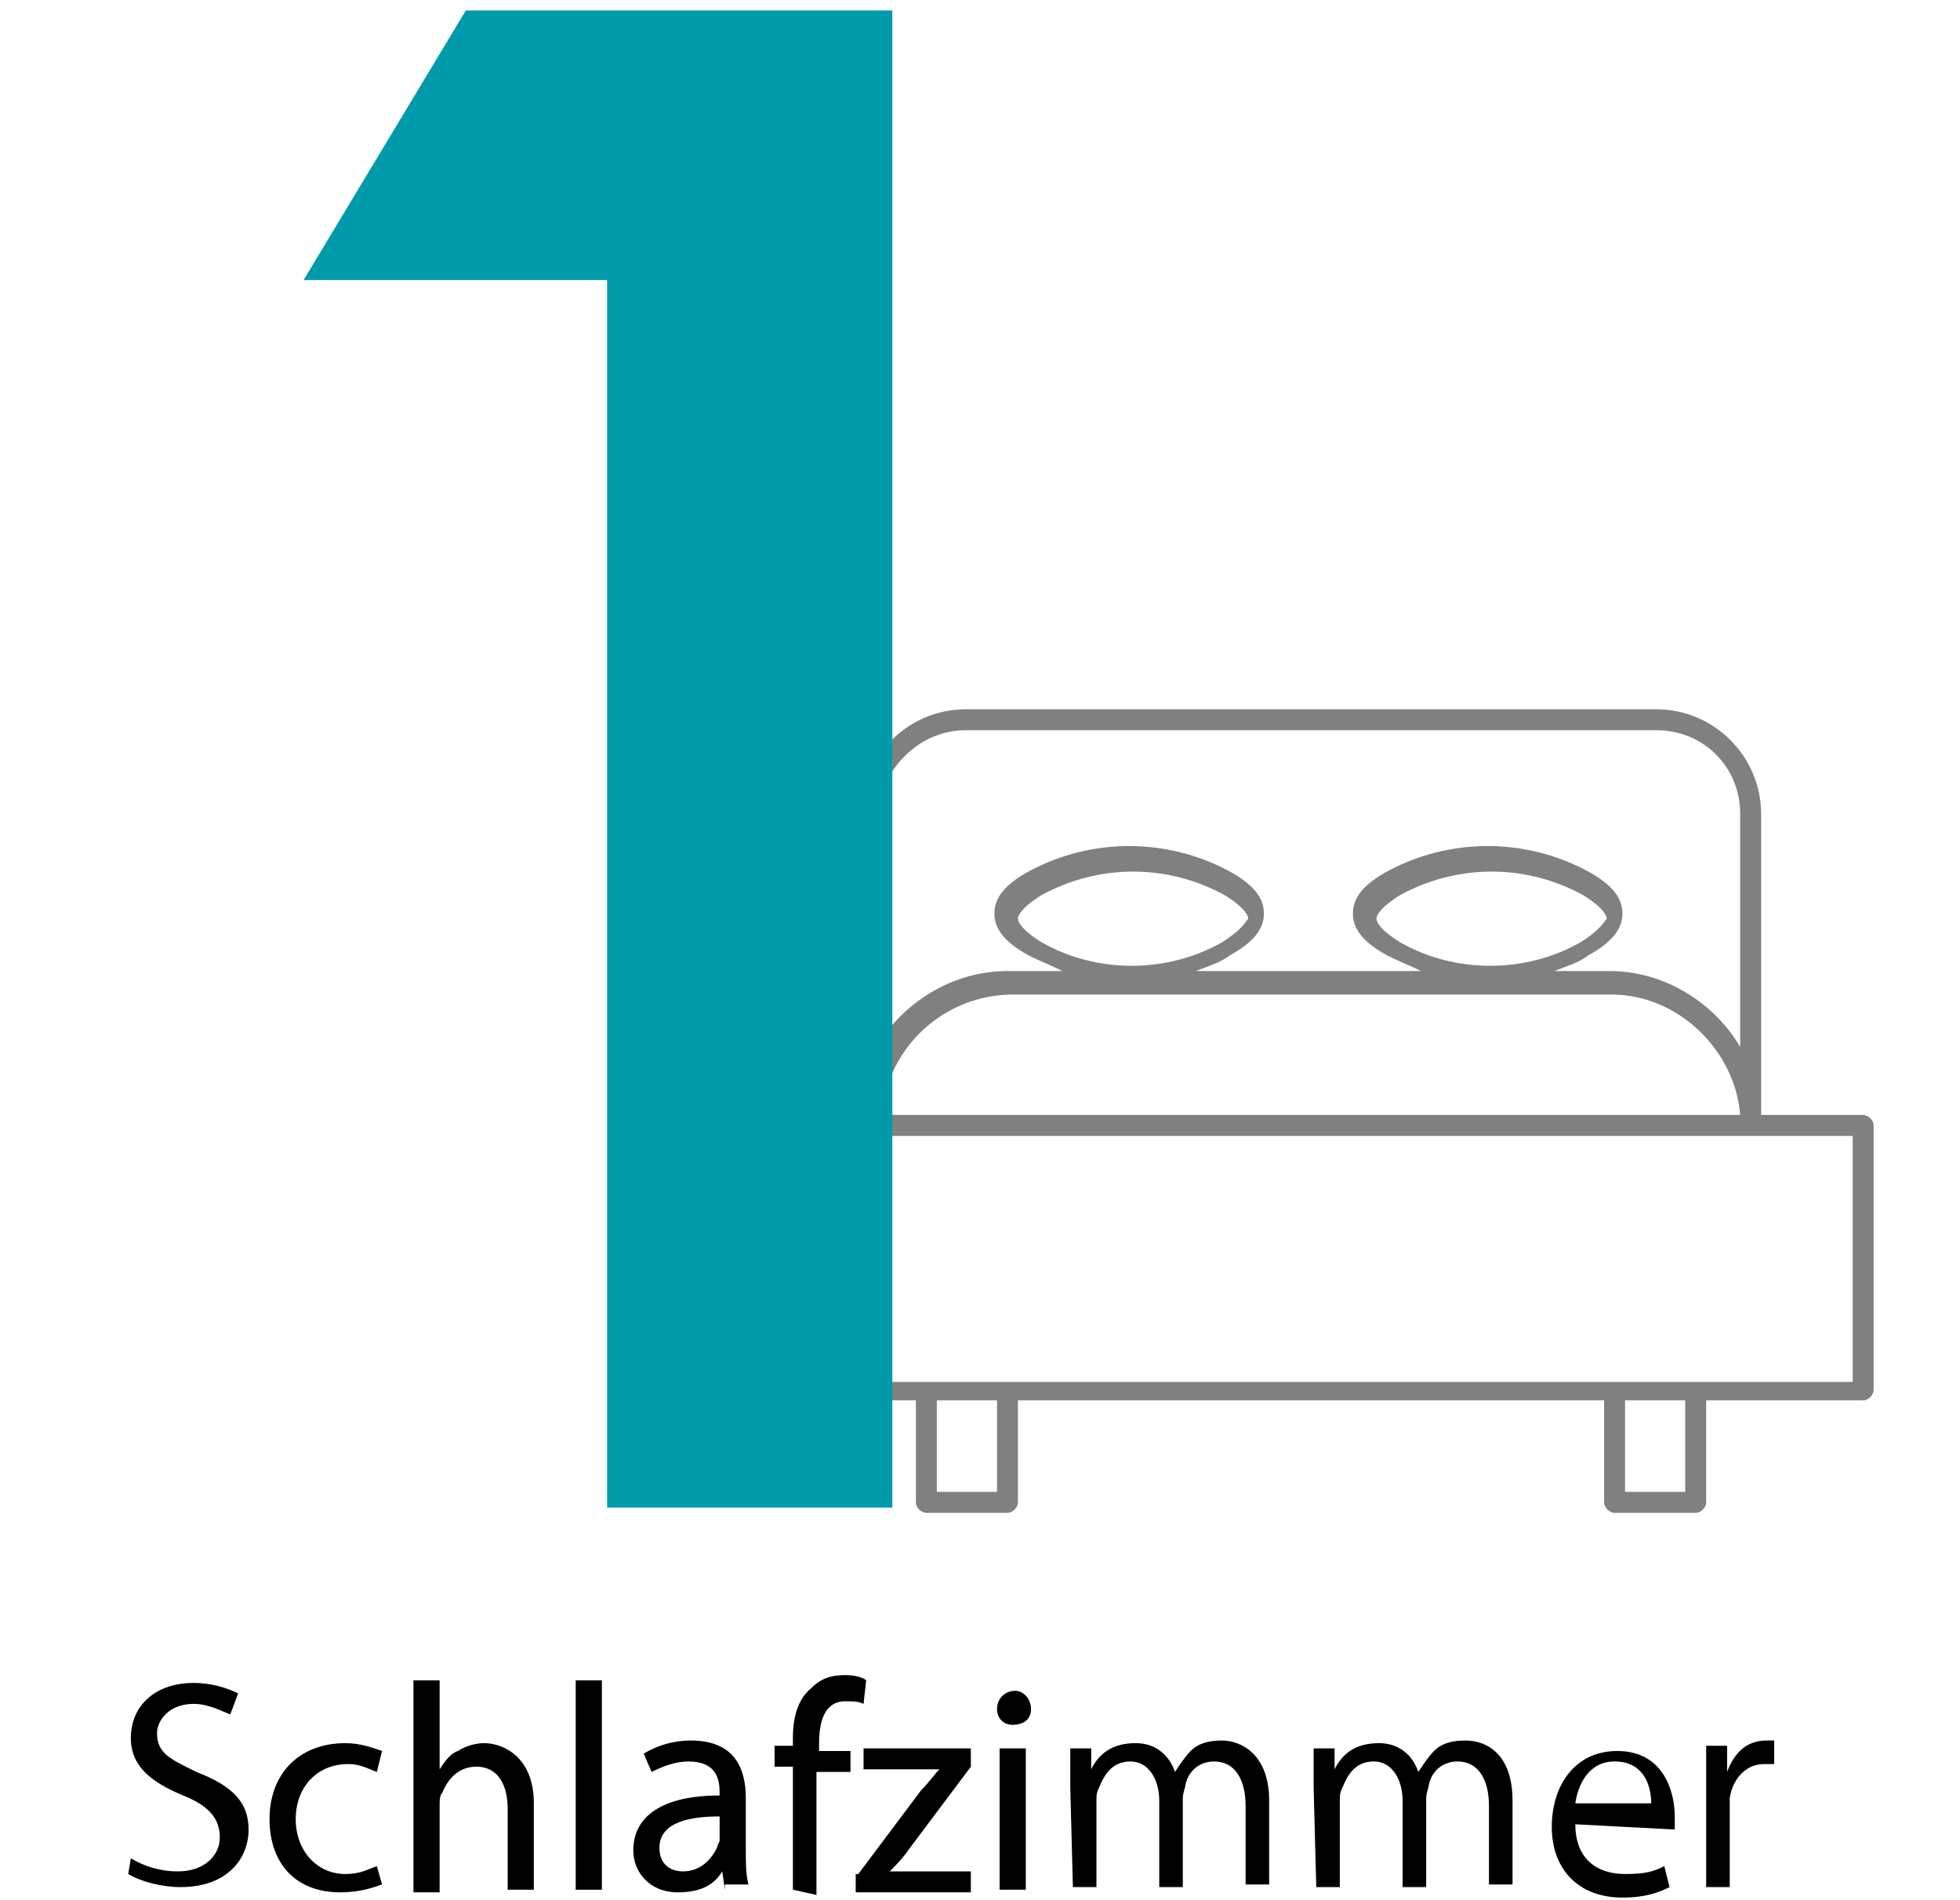
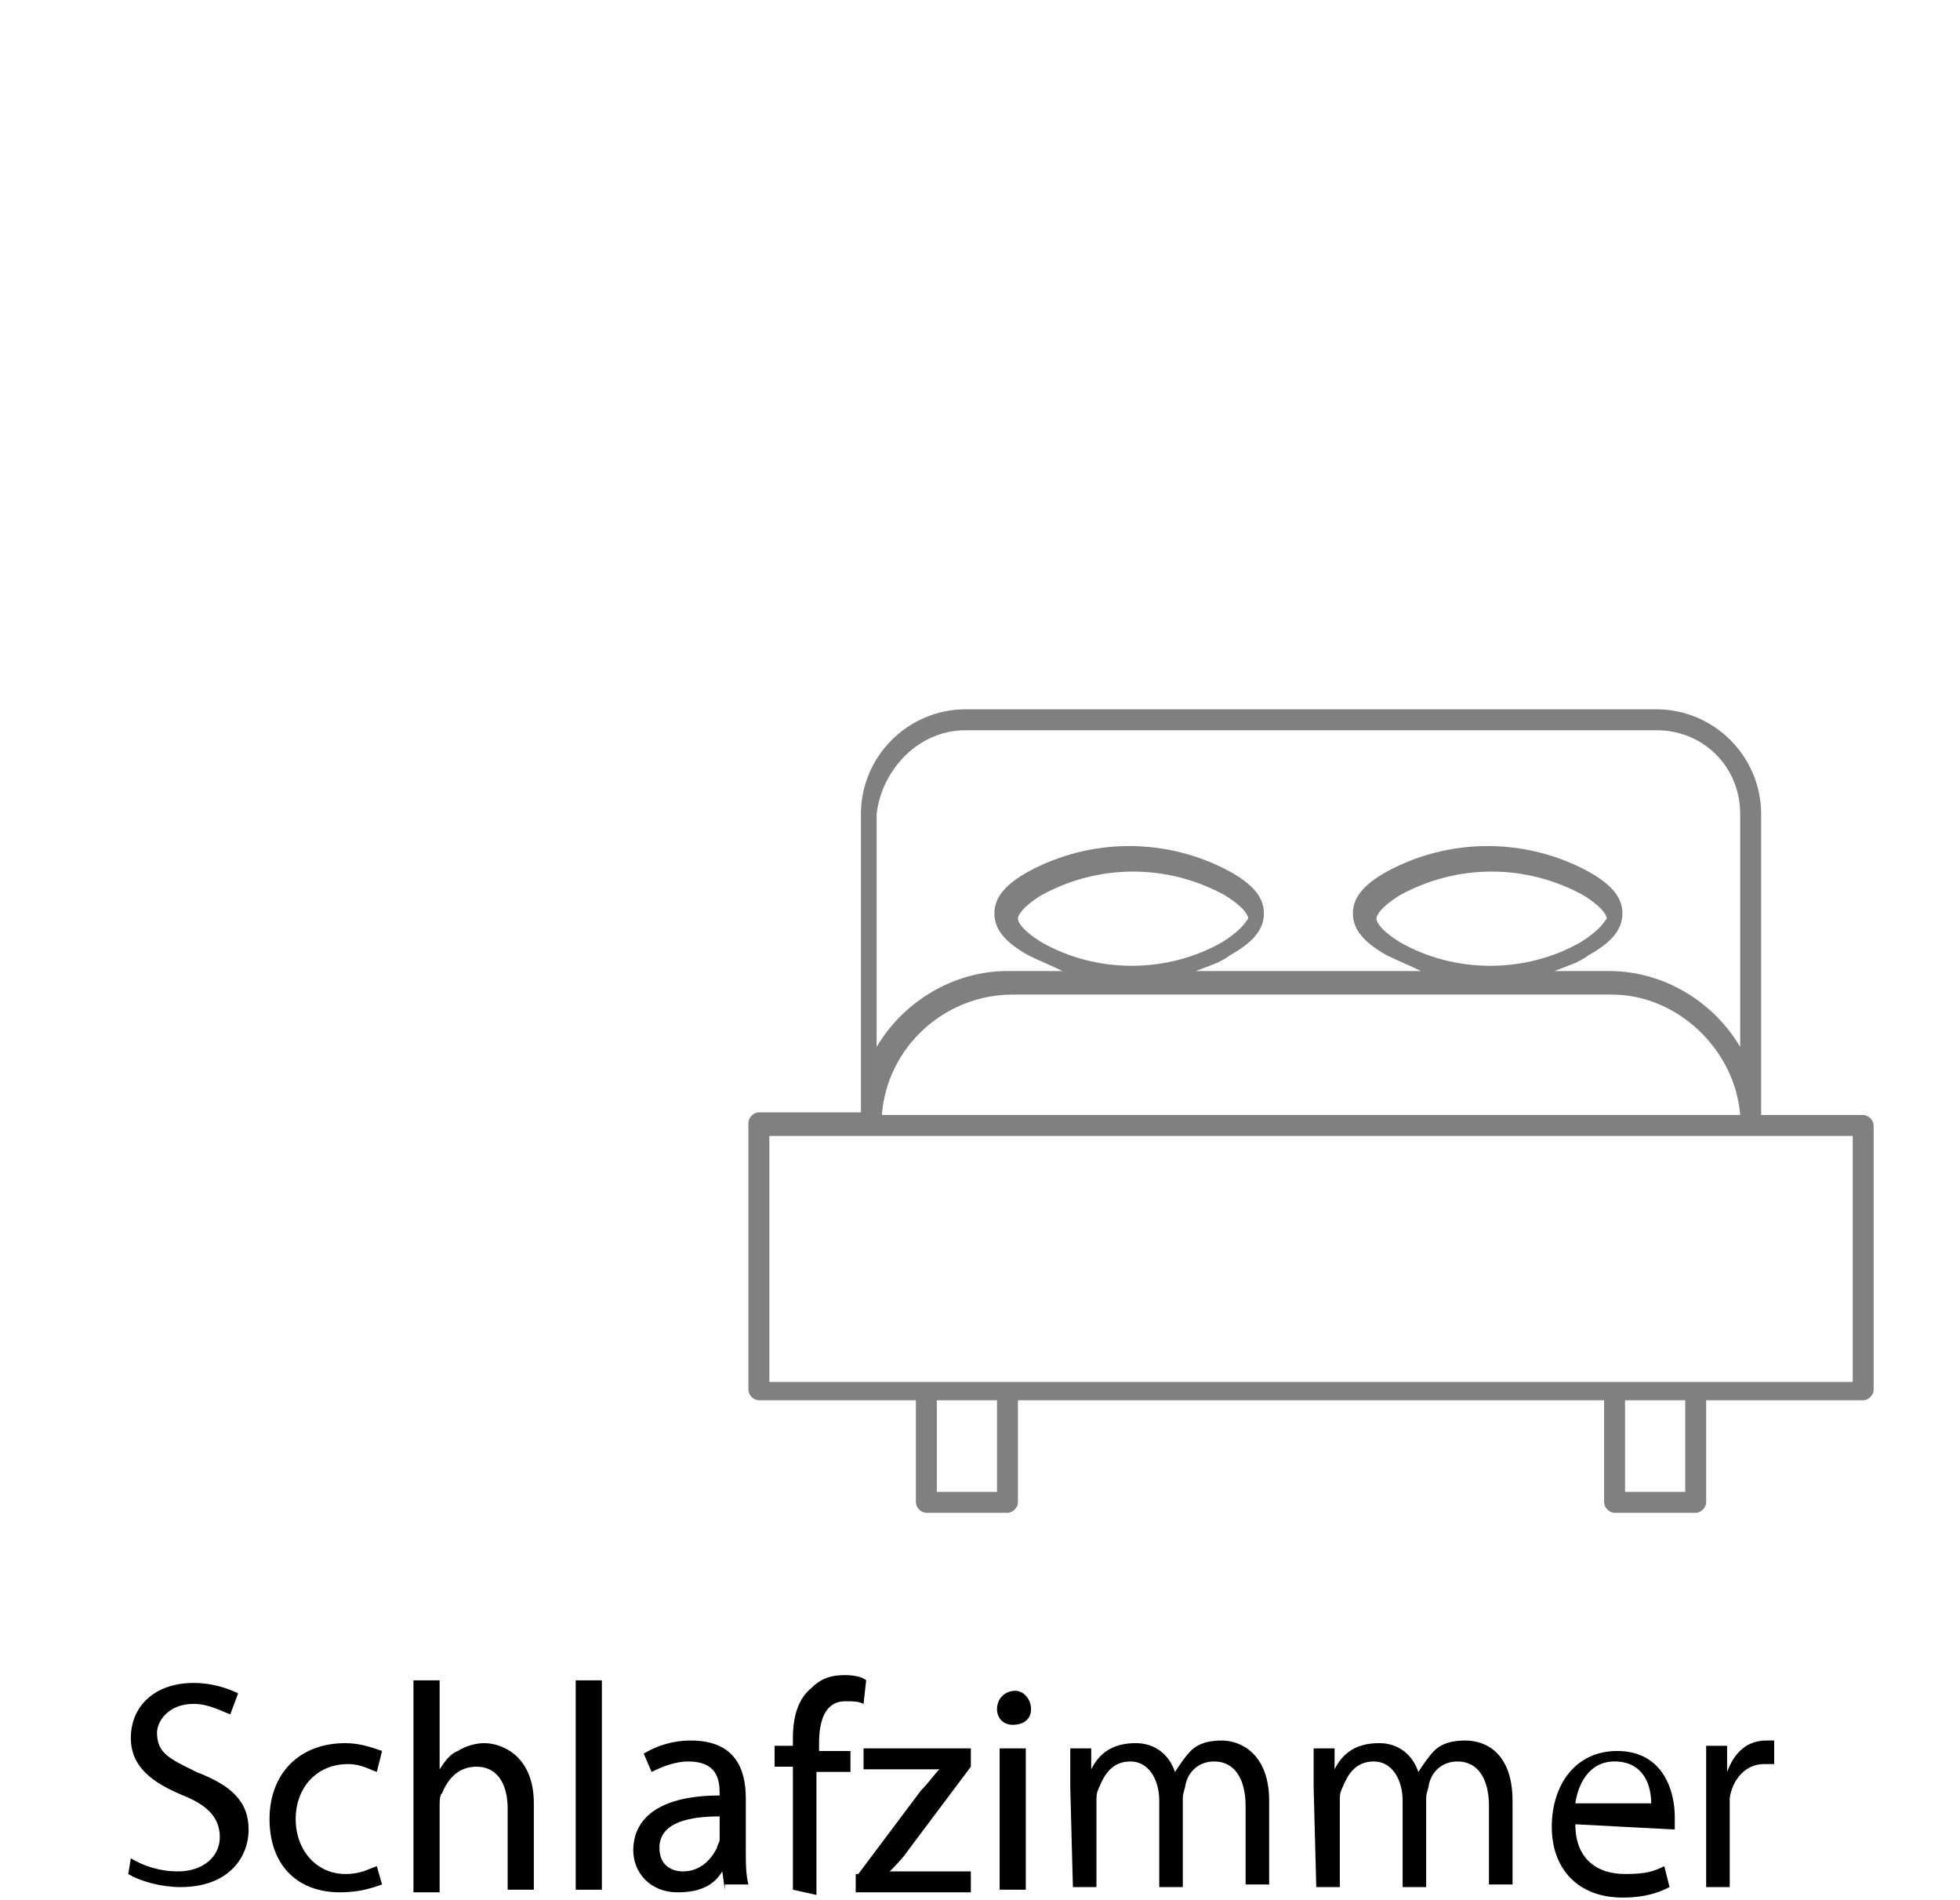
<svg xmlns="http://www.w3.org/2000/svg" version="1.1" id="a" x="0px" y="0px" viewBox="0 0 74.9 72.6" style="enable-background:new 0 0 74.9 72.6;" xml:space="preserve">
  <style type="text/css">
	.st0{opacity:0.69;fill:#474747;}
	.st1{fill:#009BAB;}
</style>
  <path class="st0" d="M61.3,53.5v3.9c0,0.2,0.2,0.4,0.4,0.4h3.1c0.2,0,0.4-0.2,0.4-0.4v-3.9h6c0.2,0,0.4-0.2,0.4-0.4V43  c0-0.2-0.2-0.4-0.4-0.4h-3.9V31.1c0-2.2-1.8-4-4-4H36.9c-2.2,0-4,1.8-4,4v11.4H29c-0.2,0-0.4,0.2-0.4,0.4v10.2  c0,0.2,0.2,0.4,0.4,0.4h6v3.9c0,0.2,0.2,0.4,0.4,0.4h3.1c0.2,0,0.4-0.2,0.4-0.4v-3.9H61.3z M64.4,57h-2.3v-3.5h2.3V57z M46.7,36  c-2.1,1.2-4.8,1.2-6.9,0c-0.8-0.5-0.9-0.8-0.9-0.9c0-0.1,0.1-0.4,0.9-0.9c1.1-0.6,2.3-0.9,3.5-0.9s2.4,0.3,3.5,0.9  c0.8,0.5,0.9,0.8,0.9,0.9C47.6,35.2,47.5,35.5,46.7,36z M60.4,36c-2.1,1.2-4.8,1.2-6.9,0c-0.8-0.5-0.9-0.8-0.9-0.9  c0-0.1,0.1-0.4,0.9-0.9c1.1-0.6,2.3-0.9,3.5-0.9s2.4,0.3,3.5,0.9c0.8,0.5,0.9,0.8,0.9,0.9C61.3,35.2,61.2,35.5,60.4,36z M36.9,27.9  h26.4c1.8,0,3.2,1.4,3.2,3.2V40c-1-1.7-2.9-2.9-5-2.9h-2.1c0.5-0.2,0.9-0.3,1.3-0.6c0.9-0.5,1.3-1,1.3-1.6s-0.4-1.1-1.3-1.6  c-2.4-1.3-5.3-1.3-7.7,0c-0.9,0.5-1.3,1-1.3,1.6s0.4,1.1,1.3,1.6c0.4,0.2,0.9,0.4,1.3,0.6h-8.6c0.5-0.2,0.9-0.3,1.3-0.6  c0.9-0.5,1.3-1,1.3-1.6s-0.4-1.1-1.3-1.6c-2.4-1.3-5.3-1.3-7.7,0c-0.9,0.5-1.3,1-1.3,1.6s0.4,1.1,1.3,1.6c0.4,0.2,0.9,0.4,1.3,0.6  h-2.1c-2.1,0-4,1.2-5,2.9v-8.9C33.7,29.4,35.1,27.9,36.9,27.9z M66.5,42.6H33.7c0.2-2.6,2.4-4.6,5-4.6h22.9  C64.1,38,66.3,40.1,66.5,42.6z M29.4,43.4h3.9h33.6h3.9v9.4h-6h-3.1H38.5h-3.1h-6V43.4z M38.1,57h-2.3v-3.5h2.3V57z" />
  <g>
    <path d="M5,71c0.5,0.3,1.1,0.5,1.8,0.5c1,0,1.6-0.6,1.6-1.3S8,69,7,68.6c-1.2-0.5-2-1.1-2-2.2c0-1.2,0.9-2.1,2.4-2.1   c0.7,0,1.3,0.2,1.7,0.4l-0.3,0.8c-0.3-0.1-0.8-0.4-1.4-0.4c-1,0-1.4,0.7-1.4,1.1c0,0.8,0.5,1,1.5,1.5c1.3,0.5,2,1.1,2,2.2   c0,1.1-0.8,2.2-2.6,2.2c-0.7,0-1.5-0.2-2-0.5L5,71z" />
    <path d="M14.6,72c-0.3,0.1-0.8,0.3-1.6,0.3c-1.7,0-2.7-1.1-2.7-2.8s1.1-2.9,2.9-2.9c0.6,0,1.1,0.2,1.4,0.3l-0.2,0.8   c-0.3-0.1-0.6-0.3-1.1-0.3c-1.2,0-2,0.9-2,2.1c0,1.2,0.8,2.1,1.9,2.1c0.6,0,0.9-0.2,1.2-0.3L14.6,72z" />
    <path d="M15.8,64.2h1v3.4l0,0c0.2-0.3,0.4-0.6,0.7-0.7c0.3-0.2,0.7-0.3,1-0.3c0.7,0,1.9,0.5,1.9,2.3v3.3h-1v-3.1   c0-0.8-0.3-1.6-1.2-1.6c-0.7,0-1.1,0.5-1.3,1c-0.1,0.1-0.1,0.3-0.1,0.5v3.3h-1C15.8,72.4,15.8,64.2,15.8,64.2z" />
    <path d="M22,64.2h1v8h-1V64.2z" />
    <path d="M27.7,72.2l-0.1-0.7l0,0c-0.3,0.5-0.8,0.8-1.7,0.8c-1.1,0-1.7-0.8-1.7-1.6c0-1.3,1.1-2.1,3.3-2.1v-0.1   c0-0.5-0.1-1.2-1.2-1.2c-0.5,0-1,0.2-1.4,0.4l-0.3-0.7c0.5-0.3,1.1-0.5,1.8-0.5c1.7,0,2.1,1.1,2.1,2.2v2c0,0.5,0,0.9,0.1,1.3H27.7z    M27.5,69.4c-1.1,0-2.3,0.2-2.3,1.2c0,0.7,0.5,0.9,0.9,0.9c0.7,0,1.1-0.5,1.3-0.9c0-0.1,0.1-0.2,0.1-0.3V69.4z" />
    <path d="M30.3,72.2v-4.7h-0.7v-0.8h0.7v-0.3c0-0.8,0.2-1.5,0.7-1.9c0.4-0.4,0.8-0.5,1.3-0.5c0.4,0,0.7,0.1,0.8,0.2L33,65.1   C32.8,65,32.6,65,32.3,65c-0.8,0-1,0.8-1,1.6v0.3h1.2v0.8h-1.3v4.7L30.3,72.2L30.3,72.2z" />
    <path d="M32.8,71.6l2.4-3.2c0.3-0.3,0.5-0.6,0.7-0.8l0,0h-2.9v-0.8h4.1v0.7l-2.4,3.2c-0.2,0.3-0.5,0.6-0.7,0.8l0,0h3.1v0.8h-4.4   V71.6z" />
    <path d="M39.4,65.3c0,0.4-0.3,0.6-0.7,0.6s-0.6-0.3-0.6-0.6c0-0.4,0.3-0.7,0.7-0.7C39.1,64.6,39.4,64.9,39.4,65.3z M38.2,72.2v-5.4   h1v5.4H38.2z" />
    <path d="M40.9,68.3c0-0.6,0-1,0-1.5h0.8v0.8l0,0c0.3-0.6,0.8-1,1.7-1c0.8,0,1.3,0.5,1.5,1.1l0,0c0.2-0.3,0.4-0.6,0.6-0.8   c0.3-0.3,0.7-0.4,1.2-0.4c0.7,0,1.8,0.5,1.8,2.3v3.2h-0.9V69c0-1-0.4-1.7-1.2-1.7c-0.6,0-1,0.4-1.1,0.9c0,0.1-0.1,0.3-0.1,0.5v3.4   h-0.9v-3.3c0-0.8-0.4-1.5-1.1-1.5c-0.7,0-1,0.5-1.2,1c-0.1,0.2-0.1,0.3-0.1,0.5v3.3h-0.9L40.9,68.3L40.9,68.3z" />
    <path d="M50.2,68.3c0-0.6,0-1,0-1.5h0.8v0.8l0,0c0.3-0.6,0.8-1,1.7-1c0.8,0,1.3,0.5,1.5,1.1l0,0c0.2-0.3,0.4-0.6,0.6-0.8   c0.3-0.3,0.7-0.4,1.2-0.4c0.8,0,1.8,0.5,1.8,2.3v3.2h-0.9V69c0-1-0.4-1.7-1.2-1.7c-0.6,0-1,0.4-1.1,0.9c0,0.1-0.1,0.3-0.1,0.5v3.4   h-0.9v-3.3c0-0.8-0.4-1.5-1.1-1.5c-0.7,0-1,0.5-1.2,1c-0.1,0.2-0.1,0.3-0.1,0.5v3.3h-0.9L50.2,68.3L50.2,68.3z" />
    <path d="M60.2,69.7c0,1.3,0.8,1.9,1.9,1.9c0.8,0,1.1-0.1,1.5-0.3l0.2,0.8c-0.4,0.2-0.9,0.4-1.8,0.4c-1.7,0-2.7-1.1-2.7-2.7   s0.9-2.9,2.5-2.9c1.8,0,2.2,1.6,2.2,2.5c0,0.2,0,0.4,0,0.5L60.2,69.7L60.2,69.7z M63.1,68.9c0-0.7-0.3-1.6-1.4-1.6   c-1,0-1.4,0.9-1.5,1.6H63.1z" />
    <path d="M65.2,68.4c0-0.7,0-1.2,0-1.7h0.8v1l0,0c0.3-0.8,0.8-1.2,1.5-1.2c0.1,0,0.2,0,0.3,0v0.9c-0.1,0-0.2,0-0.4,0   c-0.7,0-1.2,0.6-1.3,1.3c0,0.1,0,0.3,0,0.5v2.9h-0.9V68.4z" />
  </g>
  <g>
-     <path class="st1" d="M17.8,0.4h16.3v57.2H23.2V10.7H11.6L17.8,0.4z" />
-   </g>
+     </g>
</svg>